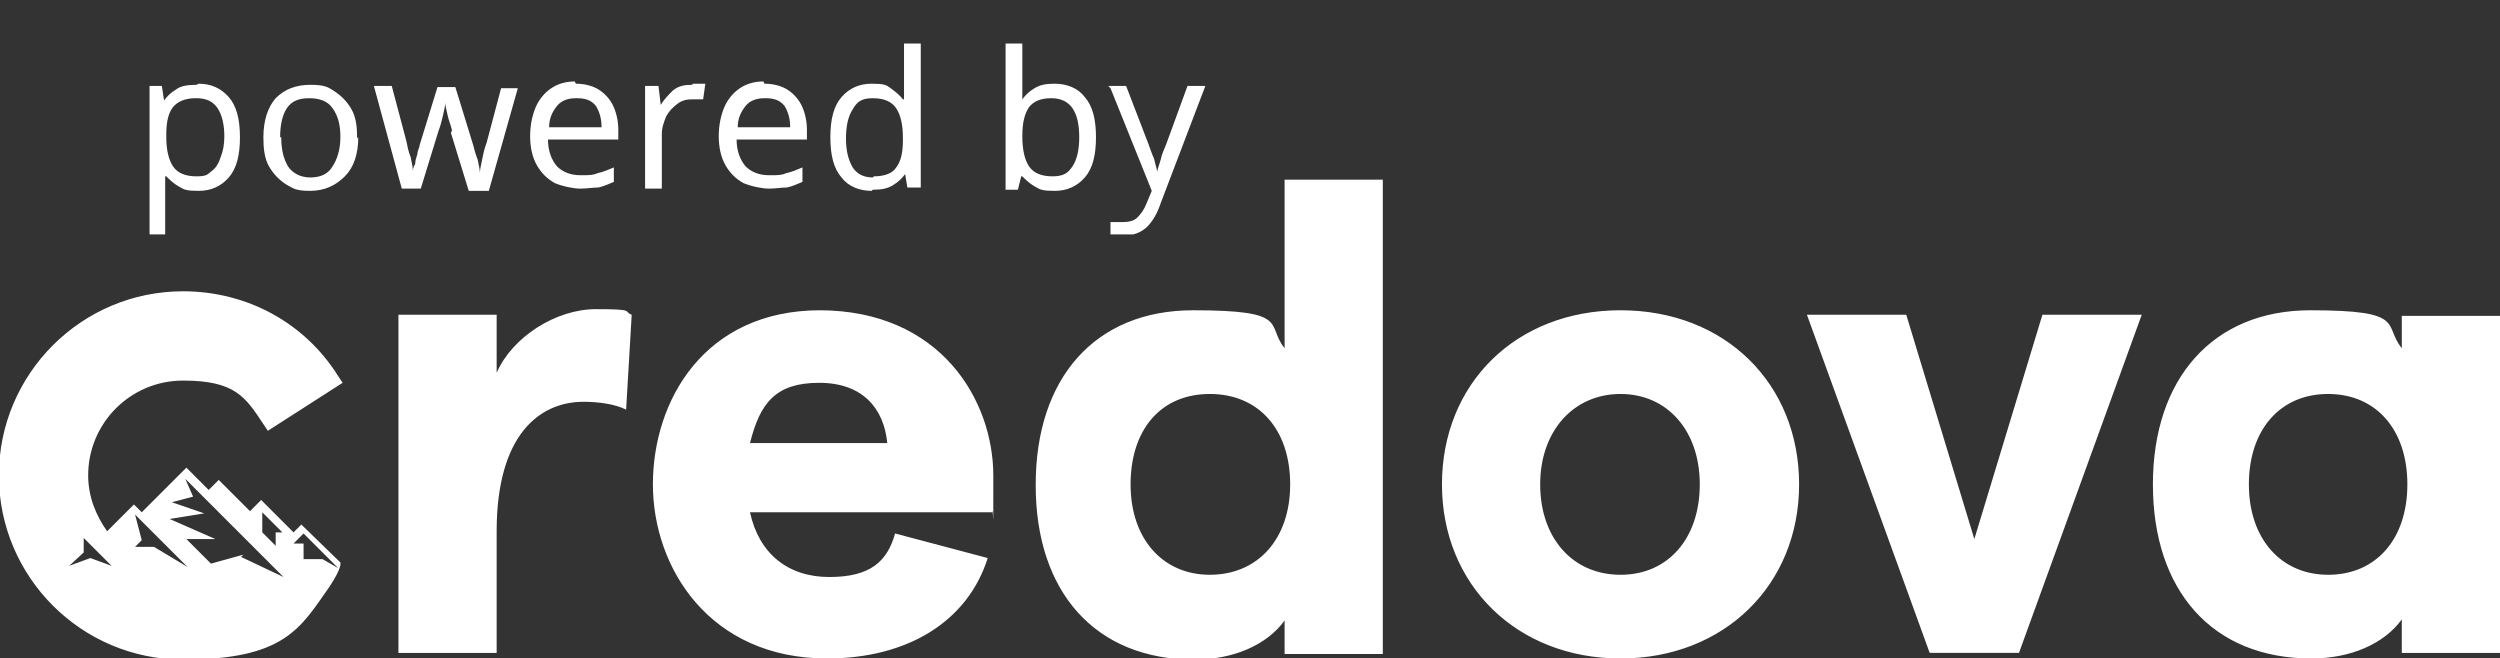
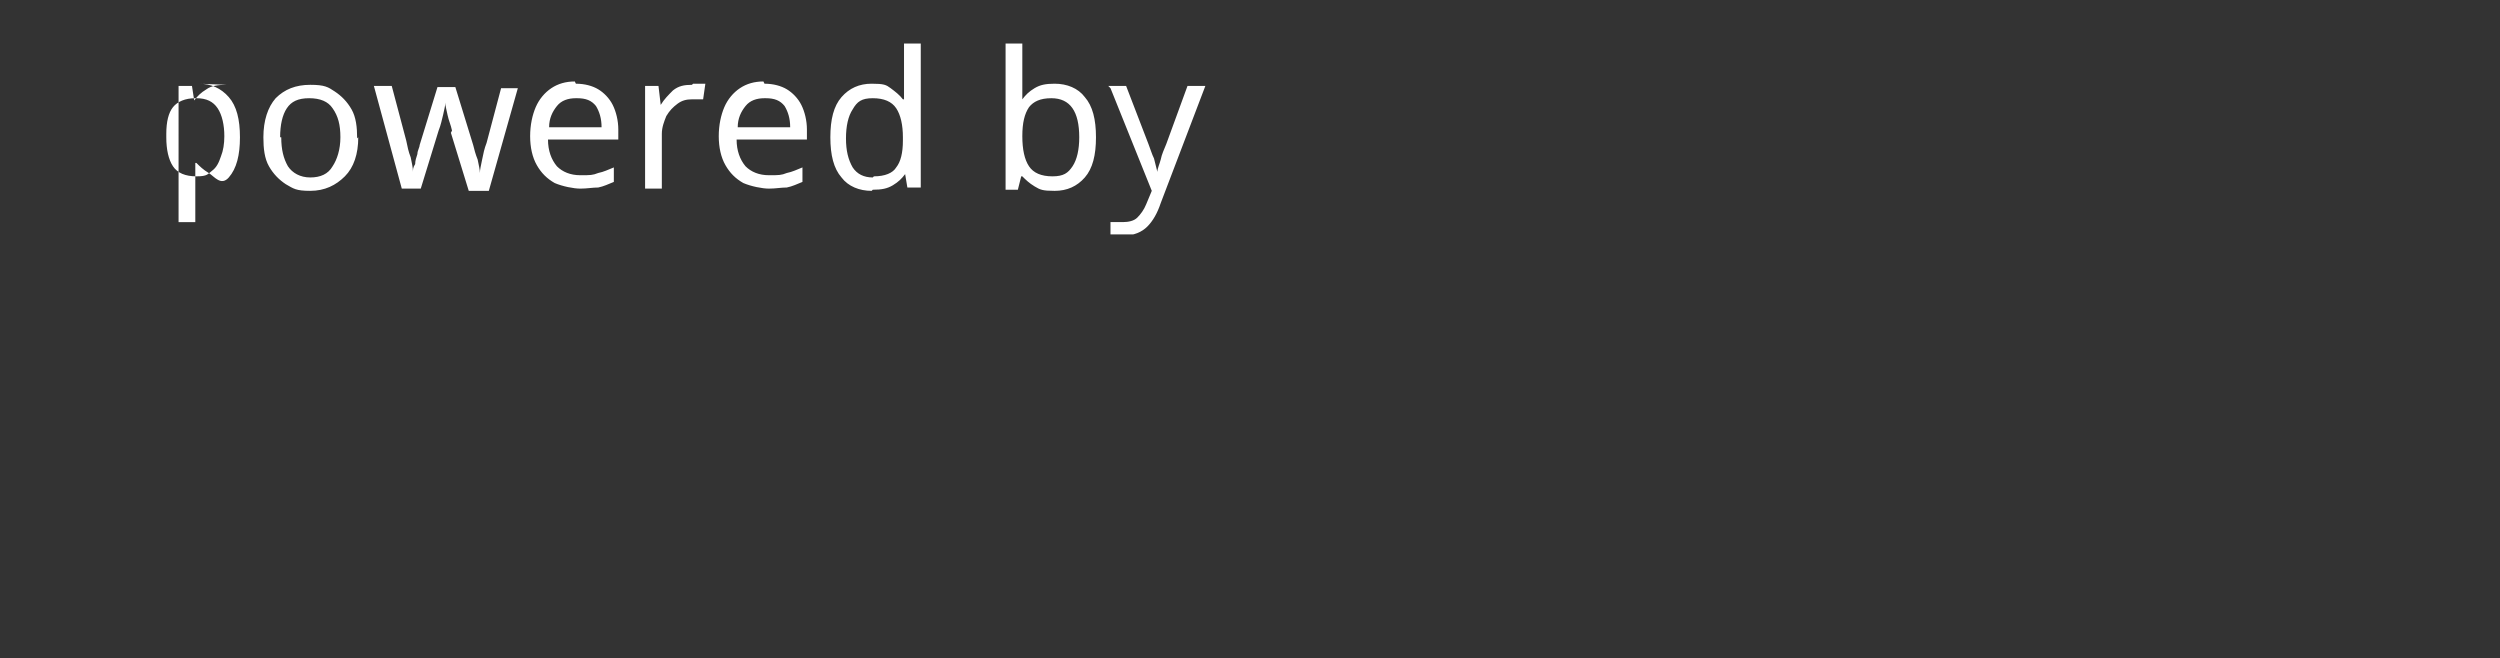
<svg xmlns="http://www.w3.org/2000/svg" id="Layer_2" data-name="Layer 2" version="1.1" viewBox="0 0 224 59">
  <rect x="0" y="0" width="224" height="59" fill="#333333" stroke="none" />
  <defs>
    <clipPath id="clippath">
      <path d="M13.4 3.9H108V21H13.4z" class="cls-2" />
    </clipPath>
    <style>.cls-1{clip-path:url(#clippath)}.cls-2,.cls-3{fill:none;stroke-width:0}.cls-3{fill:#fff}</style>
  </defs>
  <g id="Text">
    <g>
-       <path d="M52.3 36c-4 0-7.8 3-7.8 11.6v10.9h-8.8V28.2h8.8v5.2c1.4-3.2 5.3-5.7 8.9-5.7s2.4.2 3.2.5l-.5 8.5c-1-.5-2.5-.7-3.8-.7ZM73.4 27.8c10.9 0 15.6 8.1 15.6 14.8s0 2.6-.1 3.3H67.2c.8 3.7 3.4 5.8 7.1 5.8s5.2-1.4 5.9-3.9l8.3 2.2c-1.8 5.7-7.2 9-14.4 9-10.5 0-15.6-8.1-15.6-15.6s4.6-15.6 15-15.6Zm6.1 11.9c-.3-3.1-2.2-5.4-6.1-5.4s-5.3 1.8-6.2 5.4h12.3ZM92.8 43.4c0-9.5 5.3-15.6 14.1-15.6s6.5 1.3 8.2 3.4V16.1h8.8v42.5h-8.8v-3c-1.6 2.2-4.6 3.5-8.1 3.5-8.9 0-14.2-6.1-14.2-15.6Zm15.6 8.1c4.3 0 7.2-3.2 7.2-8.1s-2.8-8.1-7.2-8.1-7.1 3.2-7.1 8.1 2.9 8.1 7.1 8.1ZM129.2 43.4c0-9 6.6-15.6 16-15.6s16 6.6 16 15.6-6.7 15.6-16 15.6-16-6.6-16-15.6Zm16 8.1c4.3 0 7.1-3.3 7.1-8.1s-2.9-8.1-7.1-8.1-7.2 3.3-7.2 8.1 2.9 8.1 7.2 8.1ZM162 28.2h8.8l6.1 20.1 6.1-20.1h8.9l-11 30.3h-8l-11-30.3ZM224 58.5h-8.8v-3c-1.6 2.2-4.6 3.5-8.1 3.5-8.9 0-14.2-6.1-14.2-15.6s5.4-15.6 14.1-15.6 6.5 1.3 8.2 3.4v-2.9h8.8v30.3Zm-15.4-7c4.3 0 7.1-3.2 7.1-8.1s-2.8-8.1-7.1-8.1-7.1 3.2-7.1 8.1 2.9 8.1 7.1 8.1ZM27.2 46.8l-.9.9-2.9-2.9-1 1-2.8-2.8-.9.9-2-2-4 4-.7-.7-2.4 2.4c-1-1.4-1.7-3.1-1.7-5 0-4.7 3.8-8.5 8.5-8.5s5.6 1.5 7.2 3.9l.4.6 6.7-4.3-.4-.6c-3-4.8-8.2-7.6-13.9-7.6-9.1 0-16.5 7.4-16.5 16.5s7.4 16.5 16.5 16.5 10.5-2.8 13.1-6.5c1.2-1.8 1-2.2 1-2.2L27 47Zm-3.8-1 1.9 1.9h-.6v1.2l-1.2-1.2v-1.8ZM8.1 50l-1.9.7 1.3-1.2v-1.3l2.5 2.5-1.9-.7Zm5.7-1h-1.7l.6-.6-.6-2.3 4.7 4.7-3-1.8Zm8 .7-2.9.8-2.2-2.2h2.6l-4.1-1.8 3.1-.5-2.9-1 1.9-.5-.7-1.6 8.8 8.8-3.8-1.8Zm7.1.4h-1.7v-1.4h-.9l.9-.9 3.1 3.1-1.4-.8Z" class="cls-3" />
-     </g>
+       </g>
  </g>
  <g class="cls-1">
-     <path d="M17.5 8.8c-.9 0-1.6.3-2 .8-.4.5-.6 1.3-.6 2.4v.3c0 1.1.2 2 .6 2.6.4.6 1.1.9 2.1.9s1-.2 1.4-.5.6-.7.8-1.3c.2-.5.3-1.1.3-1.8 0-1-.2-1.9-.6-2.5-.4-.6-1-.9-1.9-.9m.2-1.3c1.1 0 2 .4 2.7 1.2.7.8 1 2 1 3.6s-.3 2.8-1 3.6c-.7.8-1.6 1.2-2.7 1.2s-1.3-.1-1.8-.4c-.5-.3-.8-.6-1.1-.9h-.1v5.3h-1.5V7.7h1.2l.2 1.3c.3-.4.6-.7 1.1-1 .4-.3 1-.4 1.8-.4M25.2 12.3c0 1.1.2 1.9.6 2.6.4.6 1.1 1 2 1s1.6-.3 2-1c.4-.6.7-1.5.7-2.6s-.2-1.9-.7-2.6c-.4-.6-1.1-.9-2.1-.9s-1.6.3-2 .9c-.4.6-.6 1.5-.6 2.6m7 0c0 1.5-.4 2.7-1.2 3.5-.8.8-1.8 1.3-3.1 1.3s-1.5-.2-2.2-.6c-.6-.4-1.1-.9-1.5-1.6-.4-.7-.5-1.6-.5-2.6 0-1.5.4-2.7 1.1-3.5.8-.8 1.8-1.2 3.1-1.2s1.6.2 2.2.6c.6.4 1.1.9 1.5 1.6.4.7.5 1.6.5 2.6M40.5 11.7c-.1-.5-.3-.9-.4-1.4-.1-.5-.2-.8-.2-1.1 0 .3-.1.6-.2 1.1-.1.4-.2.9-.4 1.4l-1.6 5.2H36l-2.5-9.2h1.6l1.3 4.9c.1.5.2 1 .4 1.5.1.5.2.9.2 1.3 0-.2 0-.4.2-.7 0-.3.1-.6.2-.9 0-.3.2-.6.2-.8l1.6-5.2h1.6l1.6 5.2c.1.4.2.8.4 1.3.1.5.2.9.2 1.2 0-.3.1-.7.2-1.2s.2-1 .4-1.5l1.3-4.9h1.5l-2.6 9.2H42l-1.6-5.2ZM51.6 8.8c-.7 0-1.3.2-1.7.7s-.7 1.1-.7 1.9h4.7c0-.8-.2-1.4-.5-1.9-.4-.5-.9-.7-1.7-.7m-.1-1.3c.8 0 1.5.2 2 .5s1 .8 1.3 1.4c.3.6.5 1.4.5 2.2v.9h-6.3c0 1 .3 1.8.8 2.4.5.5 1.2.8 2.1.8s1.1 0 1.6-.2c.5-.1.9-.3 1.4-.5v1.3c-.5.2-.9.4-1.4.5-.5 0-1 .1-1.6.1s-1.6-.2-2.3-.5c-.7-.4-1.2-.9-1.6-1.6-.4-.7-.6-1.6-.6-2.6s.2-1.9.5-2.6c.3-.7.8-1.3 1.4-1.7.6-.4 1.3-.6 2.1-.6M62.1 7.5h1.1L63 8.9h-1c-.5 0-.9.1-1.3.4-.4.3-.7.6-1 1.1-.2.5-.4 1-.4 1.6v4.9h-1.5V7.7H59l.2 1.7c.3-.5.7-.9 1.1-1.3.5-.4 1-.5 1.7-.5M68.5 8.8c-.7 0-1.3.2-1.7.7s-.7 1.1-.7 1.9h4.7c0-.8-.2-1.4-.5-1.9-.4-.5-.9-.7-1.7-.7m-.1-1.3c.8 0 1.5.2 2 .5s1 .8 1.3 1.4c.3.6.5 1.4.5 2.2v.9H66c0 1 .3 1.8.8 2.4.5.5 1.2.8 2.1.8s1.1 0 1.6-.2c.5-.1.9-.3 1.4-.5v1.3c-.5.2-.9.4-1.4.5-.5 0-1 .1-1.6.1s-1.6-.2-2.3-.5c-.7-.4-1.2-.9-1.6-1.6-.4-.7-.6-1.6-.6-2.6s.2-1.9.5-2.6c.3-.7.8-1.3 1.4-1.7.6-.4 1.3-.6 2.1-.6M78.3 15.8c1 0 1.7-.3 2-.8.4-.5.6-1.3.6-2.4v-.3c0-1.1-.2-2-.6-2.6-.4-.6-1.1-.9-2.1-.9s-1.4.3-1.8 1c-.4.6-.6 1.5-.6 2.6s.2 1.9.6 2.6c.4.6 1 .9 1.8.9m-.1 1.2c-1.1 0-2.1-.4-2.7-1.2-.7-.8-1-2-1-3.6s.3-2.8 1-3.6c.7-.8 1.6-1.2 2.7-1.2s1.3.1 1.7.4c.4.3.8.6 1.1 1h.1V3.8h1.5v13h-1.2l-.2-1.2c-.3.4-.6.7-1.1 1-.5.3-1 .4-1.8.4M94.2 8.8c-1 0-1.6.3-2 .8-.4.6-.6 1.4-.6 2.6 0 1.2.2 2.1.6 2.7.4.6 1.1.9 2.1.9s1.4-.3 1.8-.9c.4-.6.6-1.5.6-2.6 0-2.3-.8-3.5-2.5-3.5M91.6 7V8.9c.3-.4.6-.7 1.1-1s1-.4 1.8-.4c1.1 0 2.1.4 2.7 1.2.7.8 1 2 1 3.6s-.3 2.8-1 3.6c-.7.8-1.6 1.2-2.7 1.2s-1.3-.1-1.8-.4c-.5-.3-.8-.6-1.1-.9h-.1l-.3 1.2h-1.1V3.9h1.5v3.2ZM99.3 7.7h1.6l2 5.2c.2.5.3.9.5 1.3l.3 1.2c0-.3.2-.7.3-1.1.1-.5.3-.9.5-1.4l1.9-5.2h1.6l-4 10.5c-.3.9-.7 1.6-1.2 2.1s-1.2.8-2.1.8h-1.2v-1.2h1.1c.5 0 1-.1 1.3-.4.3-.3.6-.7.8-1.2l.5-1.2-3.7-9.2Z" class="cls-3" />
+     <path d="M17.5 8.8c-.9 0-1.6.3-2 .8-.4.5-.6 1.3-.6 2.4v.3c0 1.1.2 2 .6 2.6.4.6 1.1.9 2.1.9s1-.2 1.4-.5.6-.7.8-1.3c.2-.5.3-1.1.3-1.8 0-1-.2-1.9-.6-2.5-.4-.6-1-.9-1.9-.9m.2-1.3c1.1 0 2 .4 2.7 1.2.7.8 1 2 1 3.6s-.3 2.8-1 3.6s-1.3-.1-1.8-.4c-.5-.3-.8-.6-1.1-.9h-.1v5.3h-1.5V7.7h1.2l.2 1.3c.3-.4.6-.7 1.1-1 .4-.3 1-.4 1.8-.4M25.2 12.3c0 1.1.2 1.9.6 2.6.4.6 1.1 1 2 1s1.6-.3 2-1c.4-.6.7-1.5.7-2.6s-.2-1.9-.7-2.6c-.4-.6-1.1-.9-2.1-.9s-1.6.3-2 .9c-.4.6-.6 1.5-.6 2.6m7 0c0 1.5-.4 2.7-1.2 3.5-.8.8-1.8 1.3-3.1 1.3s-1.5-.2-2.2-.6c-.6-.4-1.1-.9-1.5-1.6-.4-.7-.5-1.6-.5-2.6 0-1.5.4-2.7 1.1-3.5.8-.8 1.8-1.2 3.1-1.2s1.6.2 2.2.6c.6.4 1.1.9 1.5 1.6.4.7.5 1.6.5 2.6M40.5 11.7c-.1-.5-.3-.9-.4-1.4-.1-.5-.2-.8-.2-1.1 0 .3-.1.6-.2 1.1-.1.4-.2.9-.4 1.4l-1.6 5.2H36l-2.5-9.2h1.6l1.3 4.9c.1.5.2 1 .4 1.5.1.5.2.9.2 1.3 0-.2 0-.4.2-.7 0-.3.1-.6.2-.9 0-.3.2-.6.2-.8l1.6-5.2h1.6l1.6 5.2c.1.4.2.8.4 1.3.1.5.2.9.2 1.2 0-.3.1-.7.2-1.2s.2-1 .4-1.5l1.3-4.9h1.5l-2.6 9.2H42l-1.6-5.2ZM51.6 8.8c-.7 0-1.3.2-1.7.7s-.7 1.1-.7 1.9h4.7c0-.8-.2-1.4-.5-1.9-.4-.5-.9-.7-1.7-.7m-.1-1.3c.8 0 1.5.2 2 .5s1 .8 1.3 1.4c.3.6.5 1.4.5 2.2v.9h-6.3c0 1 .3 1.8.8 2.4.5.5 1.2.8 2.1.8s1.1 0 1.6-.2c.5-.1.9-.3 1.4-.5v1.3c-.5.2-.9.4-1.4.5-.5 0-1 .1-1.6.1s-1.6-.2-2.3-.5c-.7-.4-1.2-.9-1.6-1.6-.4-.7-.6-1.6-.6-2.6s.2-1.9.5-2.6c.3-.7.8-1.3 1.4-1.7.6-.4 1.3-.6 2.1-.6M62.1 7.5h1.1L63 8.9h-1c-.5 0-.9.1-1.3.4-.4.3-.7.6-1 1.1-.2.5-.4 1-.4 1.6v4.9h-1.5V7.7H59l.2 1.7c.3-.5.7-.9 1.1-1.3.5-.4 1-.5 1.7-.5M68.5 8.8c-.7 0-1.3.2-1.7.7s-.7 1.1-.7 1.9h4.7c0-.8-.2-1.4-.5-1.9-.4-.5-.9-.7-1.7-.7m-.1-1.3c.8 0 1.5.2 2 .5s1 .8 1.3 1.4c.3.6.5 1.4.5 2.2v.9H66c0 1 .3 1.8.8 2.4.5.5 1.2.8 2.1.8s1.1 0 1.6-.2c.5-.1.9-.3 1.4-.5v1.3c-.5.2-.9.4-1.4.5-.5 0-1 .1-1.6.1s-1.6-.2-2.3-.5c-.7-.4-1.2-.9-1.6-1.6-.4-.7-.6-1.6-.6-2.6s.2-1.9.5-2.6c.3-.7.8-1.3 1.4-1.7.6-.4 1.3-.6 2.1-.6M78.3 15.8c1 0 1.7-.3 2-.8.4-.5.6-1.3.6-2.4v-.3c0-1.1-.2-2-.6-2.6-.4-.6-1.1-.9-2.1-.9s-1.4.3-1.8 1c-.4.6-.6 1.5-.6 2.6s.2 1.9.6 2.6c.4.6 1 .9 1.8.9m-.1 1.2c-1.1 0-2.1-.4-2.7-1.2-.7-.8-1-2-1-3.6s.3-2.8 1-3.6c.7-.8 1.6-1.2 2.7-1.2s1.3.1 1.7.4c.4.3.8.6 1.1 1h.1V3.8h1.5v13h-1.2l-.2-1.2c-.3.4-.6.7-1.1 1-.5.3-1 .4-1.8.4M94.2 8.8c-1 0-1.6.3-2 .8-.4.6-.6 1.4-.6 2.6 0 1.2.2 2.1.6 2.7.4.6 1.1.9 2.1.9s1.4-.3 1.8-.9c.4-.6.6-1.5.6-2.6 0-2.3-.8-3.5-2.5-3.5M91.6 7V8.9c.3-.4.6-.7 1.1-1s1-.4 1.8-.4c1.1 0 2.1.4 2.7 1.2.7.8 1 2 1 3.6s-.3 2.8-1 3.6c-.7.8-1.6 1.2-2.7 1.2s-1.3-.1-1.8-.4c-.5-.3-.8-.6-1.1-.9h-.1l-.3 1.2h-1.1V3.9h1.5v3.2ZM99.3 7.7h1.6l2 5.2c.2.5.3.9.5 1.3l.3 1.2c0-.3.2-.7.3-1.1.1-.5.3-.9.5-1.4l1.9-5.2h1.6l-4 10.5c-.3.9-.7 1.6-1.2 2.1s-1.2.8-2.1.8h-1.2v-1.2h1.1c.5 0 1-.1 1.3-.4.3-.3.6-.7.8-1.2l.5-1.2-3.7-9.2Z" class="cls-3" />
  </g>
</svg>